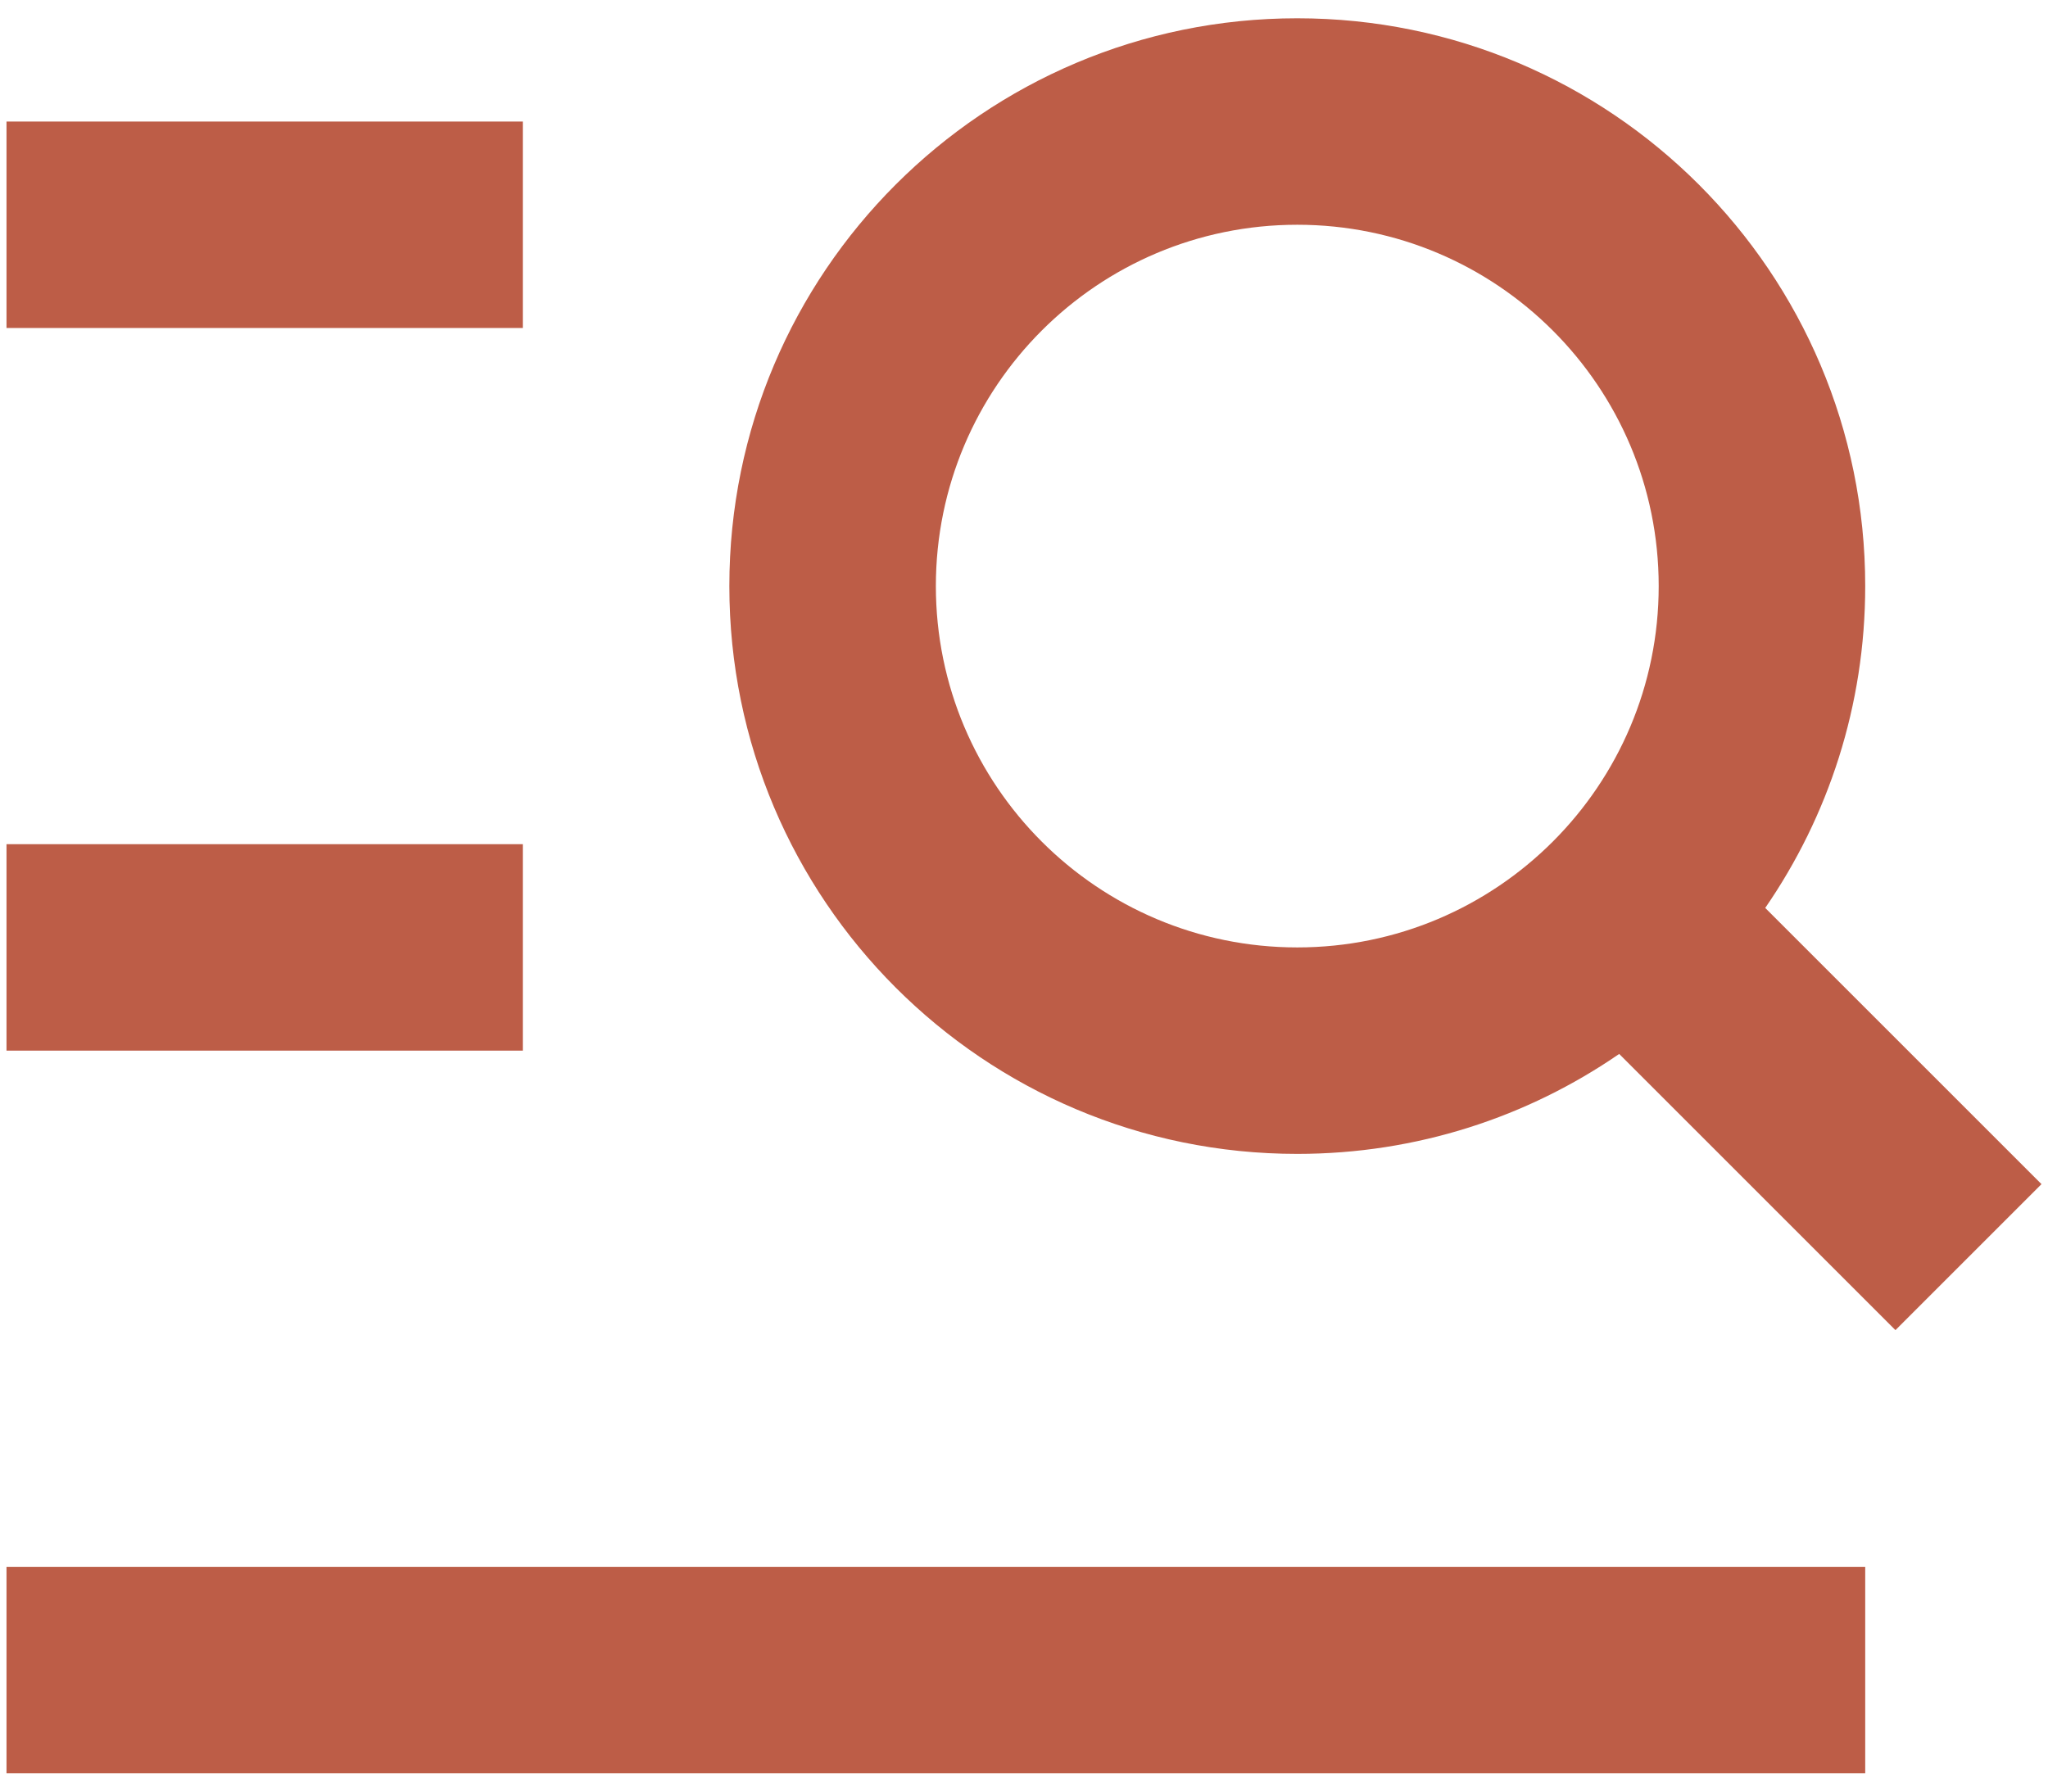
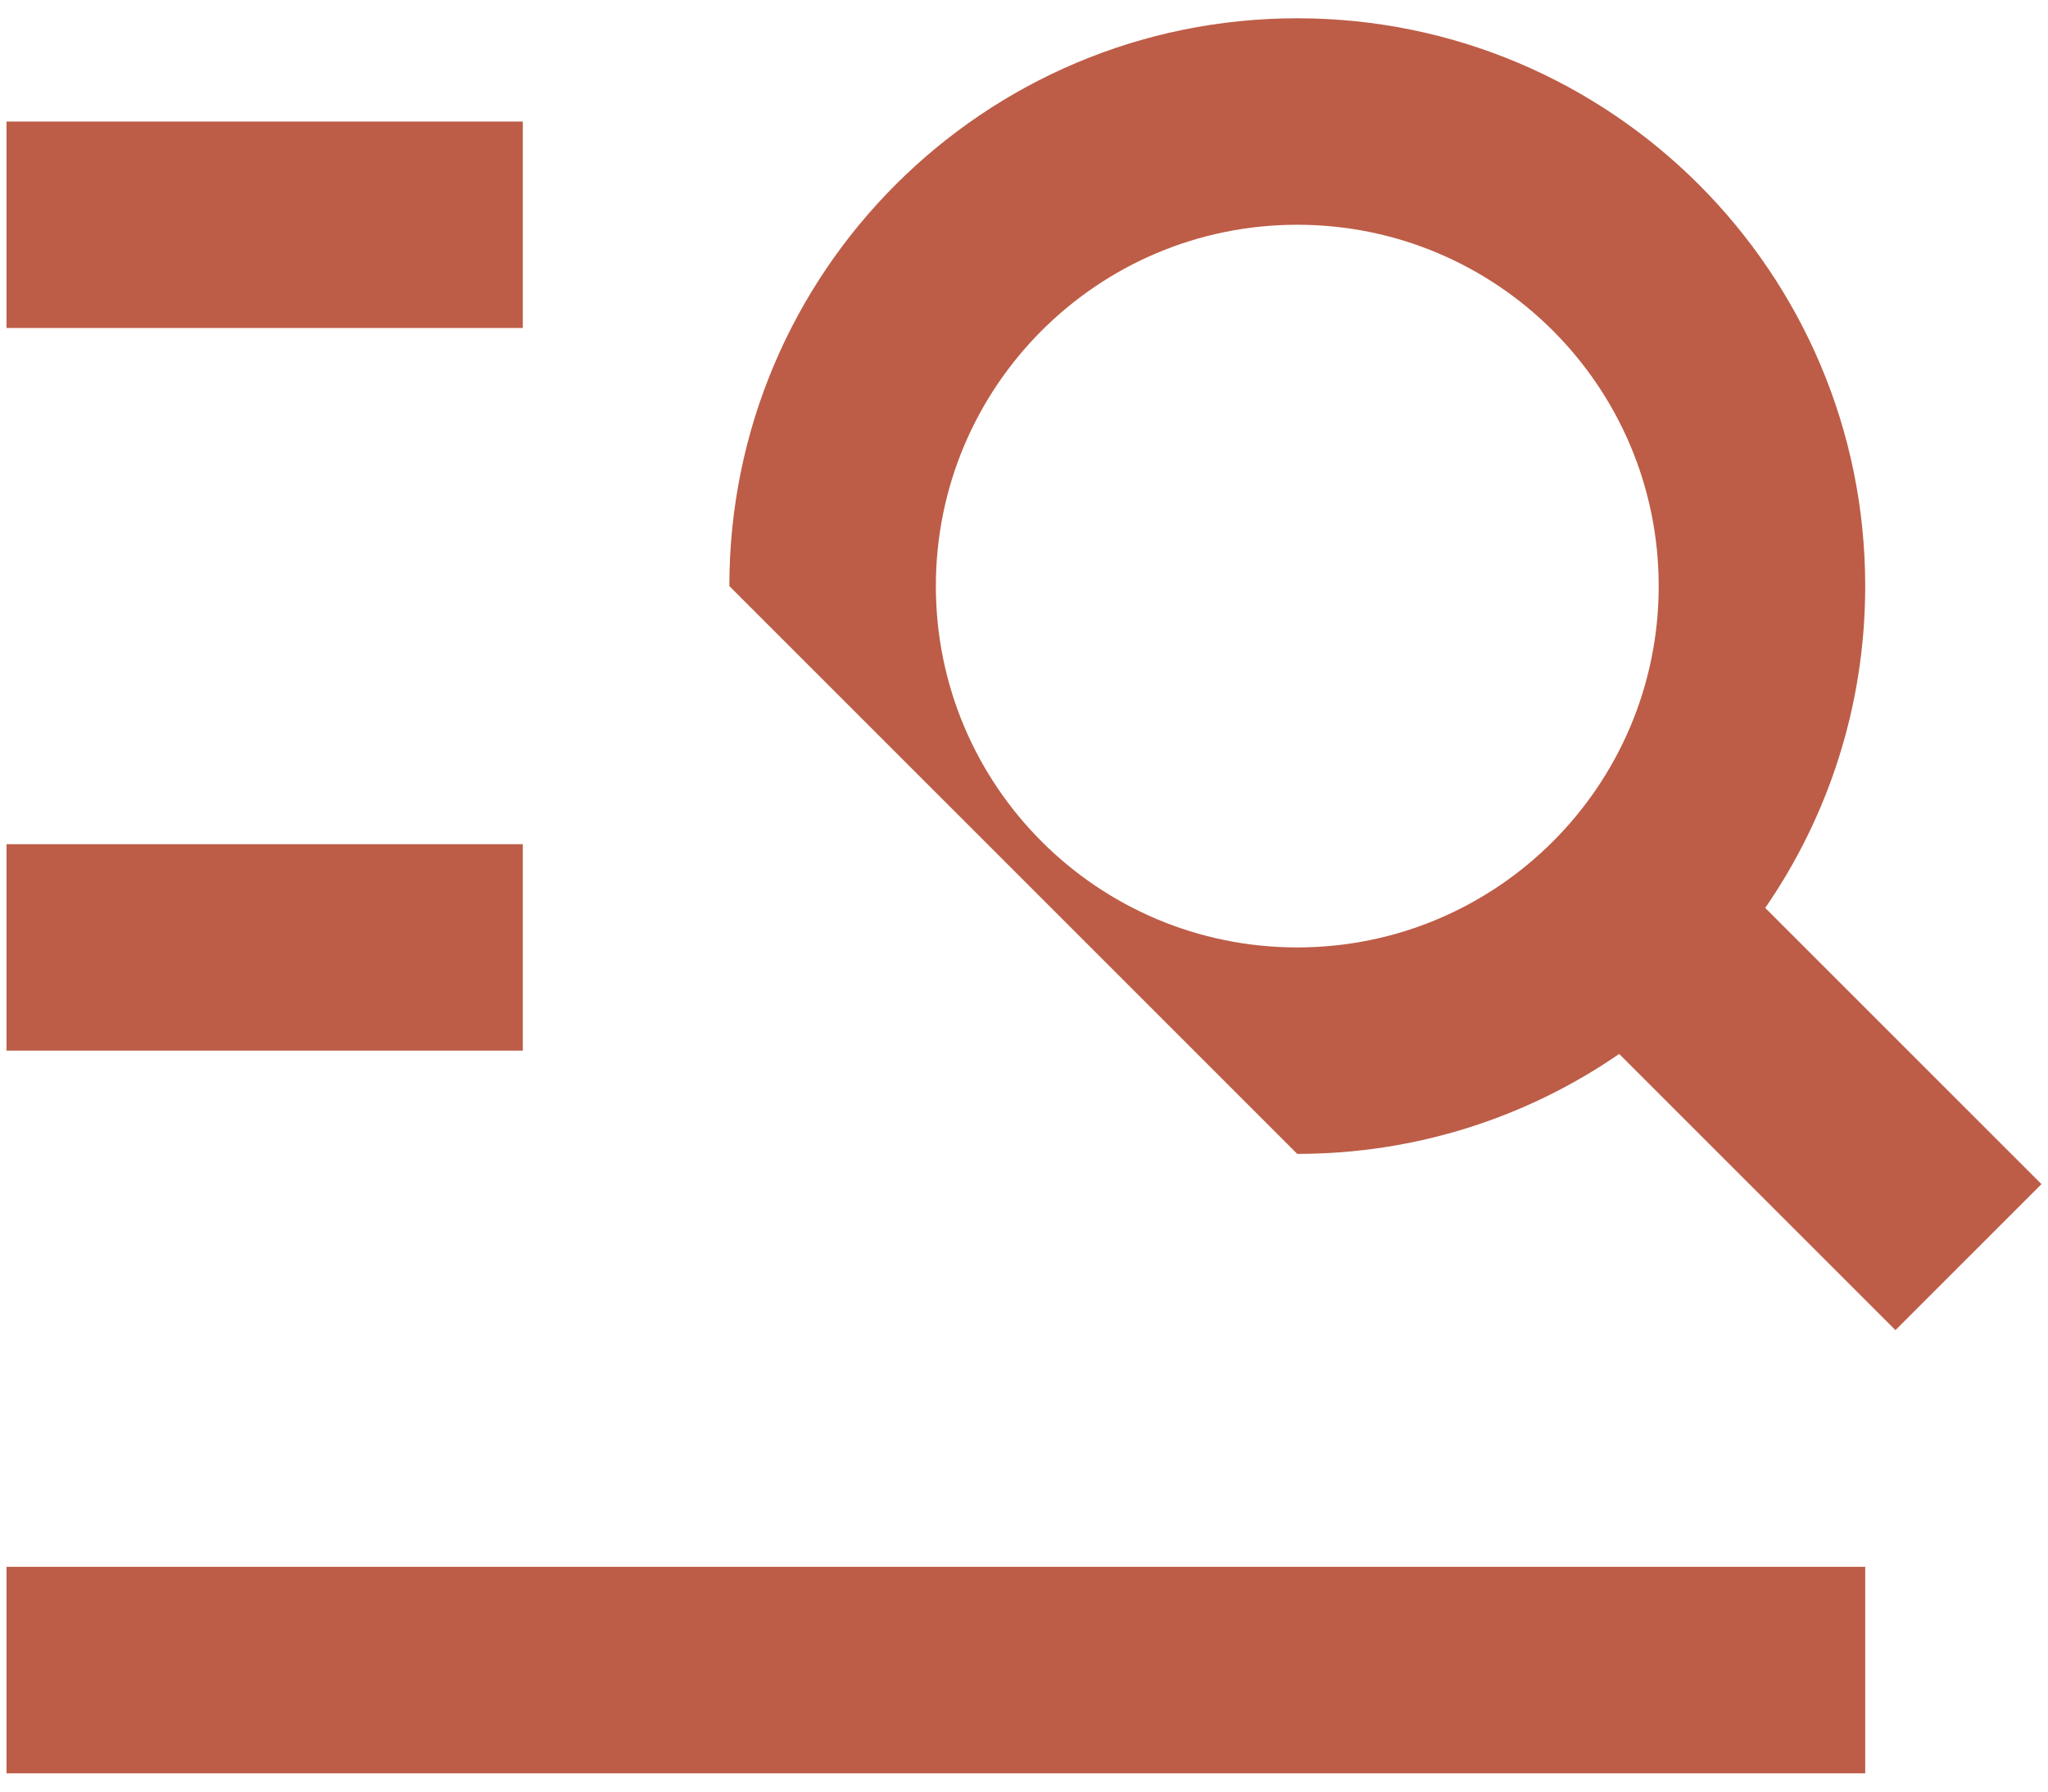
<svg xmlns="http://www.w3.org/2000/svg" width="56" height="49" viewBox="0 0 56 49" fill="none">
-   <path d="M35.472 6.147C30.015 6.147 25.59 10.572 25.59 16.029C25.59 21.487 30.015 25.912 35.472 25.912C40.93 25.912 45.355 21.487 45.355 16.029C45.355 10.572 40.93 6.147 35.472 6.147ZM19.943 16.029C19.943 7.453 26.896 0.5 35.472 0.5C44.049 0.5 51.002 7.453 51.002 16.029C51.002 19.298 49.992 22.33 48.268 24.832L55.822 32.386L51.829 36.379L44.275 28.825C41.773 30.549 38.741 31.559 35.472 31.559C26.896 31.559 19.943 24.606 19.943 16.029ZM0.178 3.324H14.296V8.971H0.178V3.324ZM0.178 23.088H14.296V28.735H0.178V23.088ZM51.002 42.853V48.5H0.178V42.853H51.002Z" fill="#BD5D47" />
+   <path d="M35.472 6.147C30.015 6.147 25.59 10.572 25.59 16.029C25.59 21.487 30.015 25.912 35.472 25.912C40.93 25.912 45.355 21.487 45.355 16.029C45.355 10.572 40.93 6.147 35.472 6.147ZM19.943 16.029C19.943 7.453 26.896 0.5 35.472 0.5C44.049 0.5 51.002 7.453 51.002 16.029C51.002 19.298 49.992 22.33 48.268 24.832L55.822 32.386L51.829 36.379L44.275 28.825C41.773 30.549 38.741 31.559 35.472 31.559ZM0.178 3.324H14.296V8.971H0.178V3.324ZM0.178 23.088H14.296V28.735H0.178V23.088ZM51.002 42.853V48.5H0.178V42.853H51.002Z" fill="#BD5D47" />
</svg>